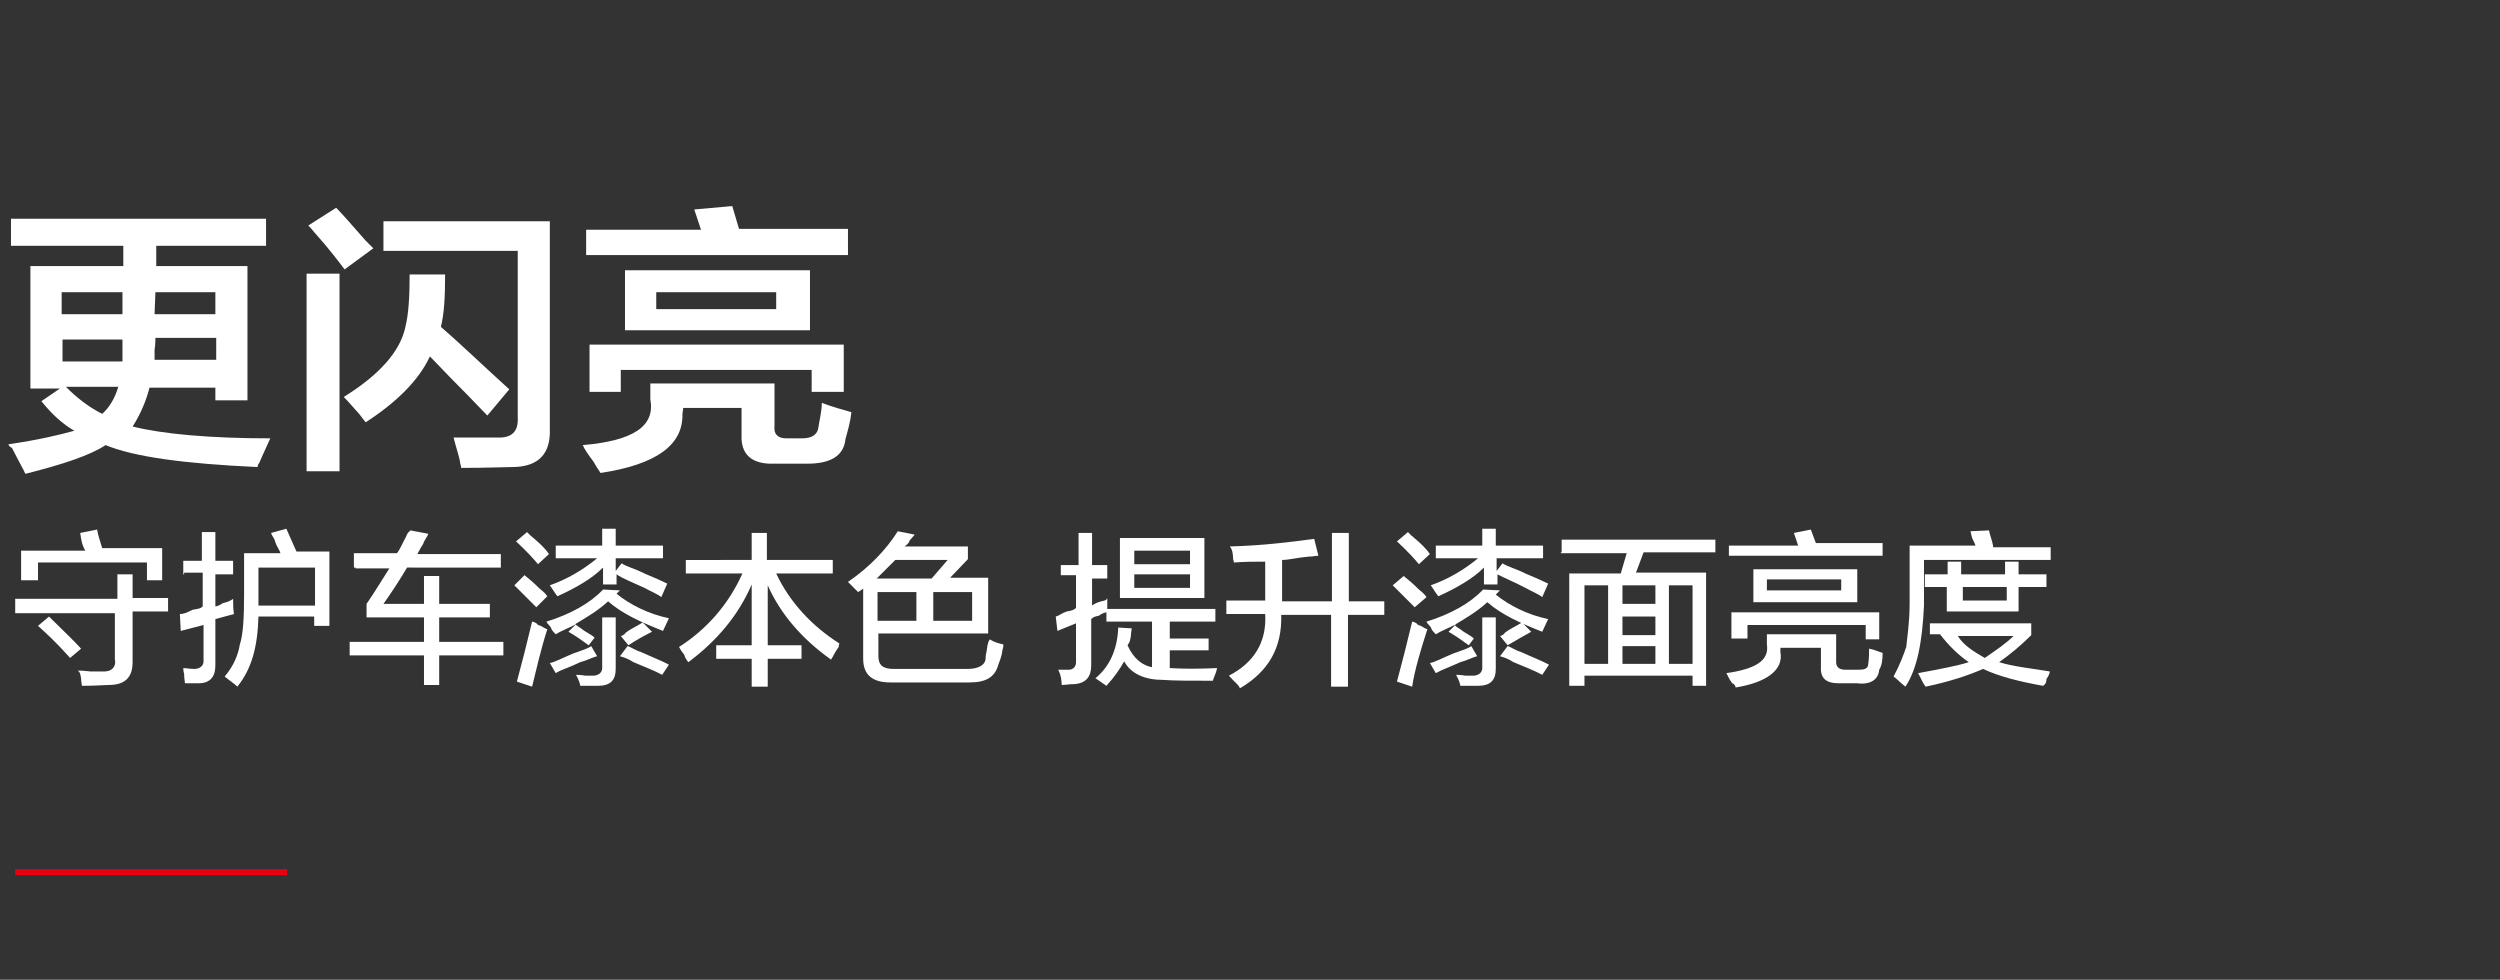
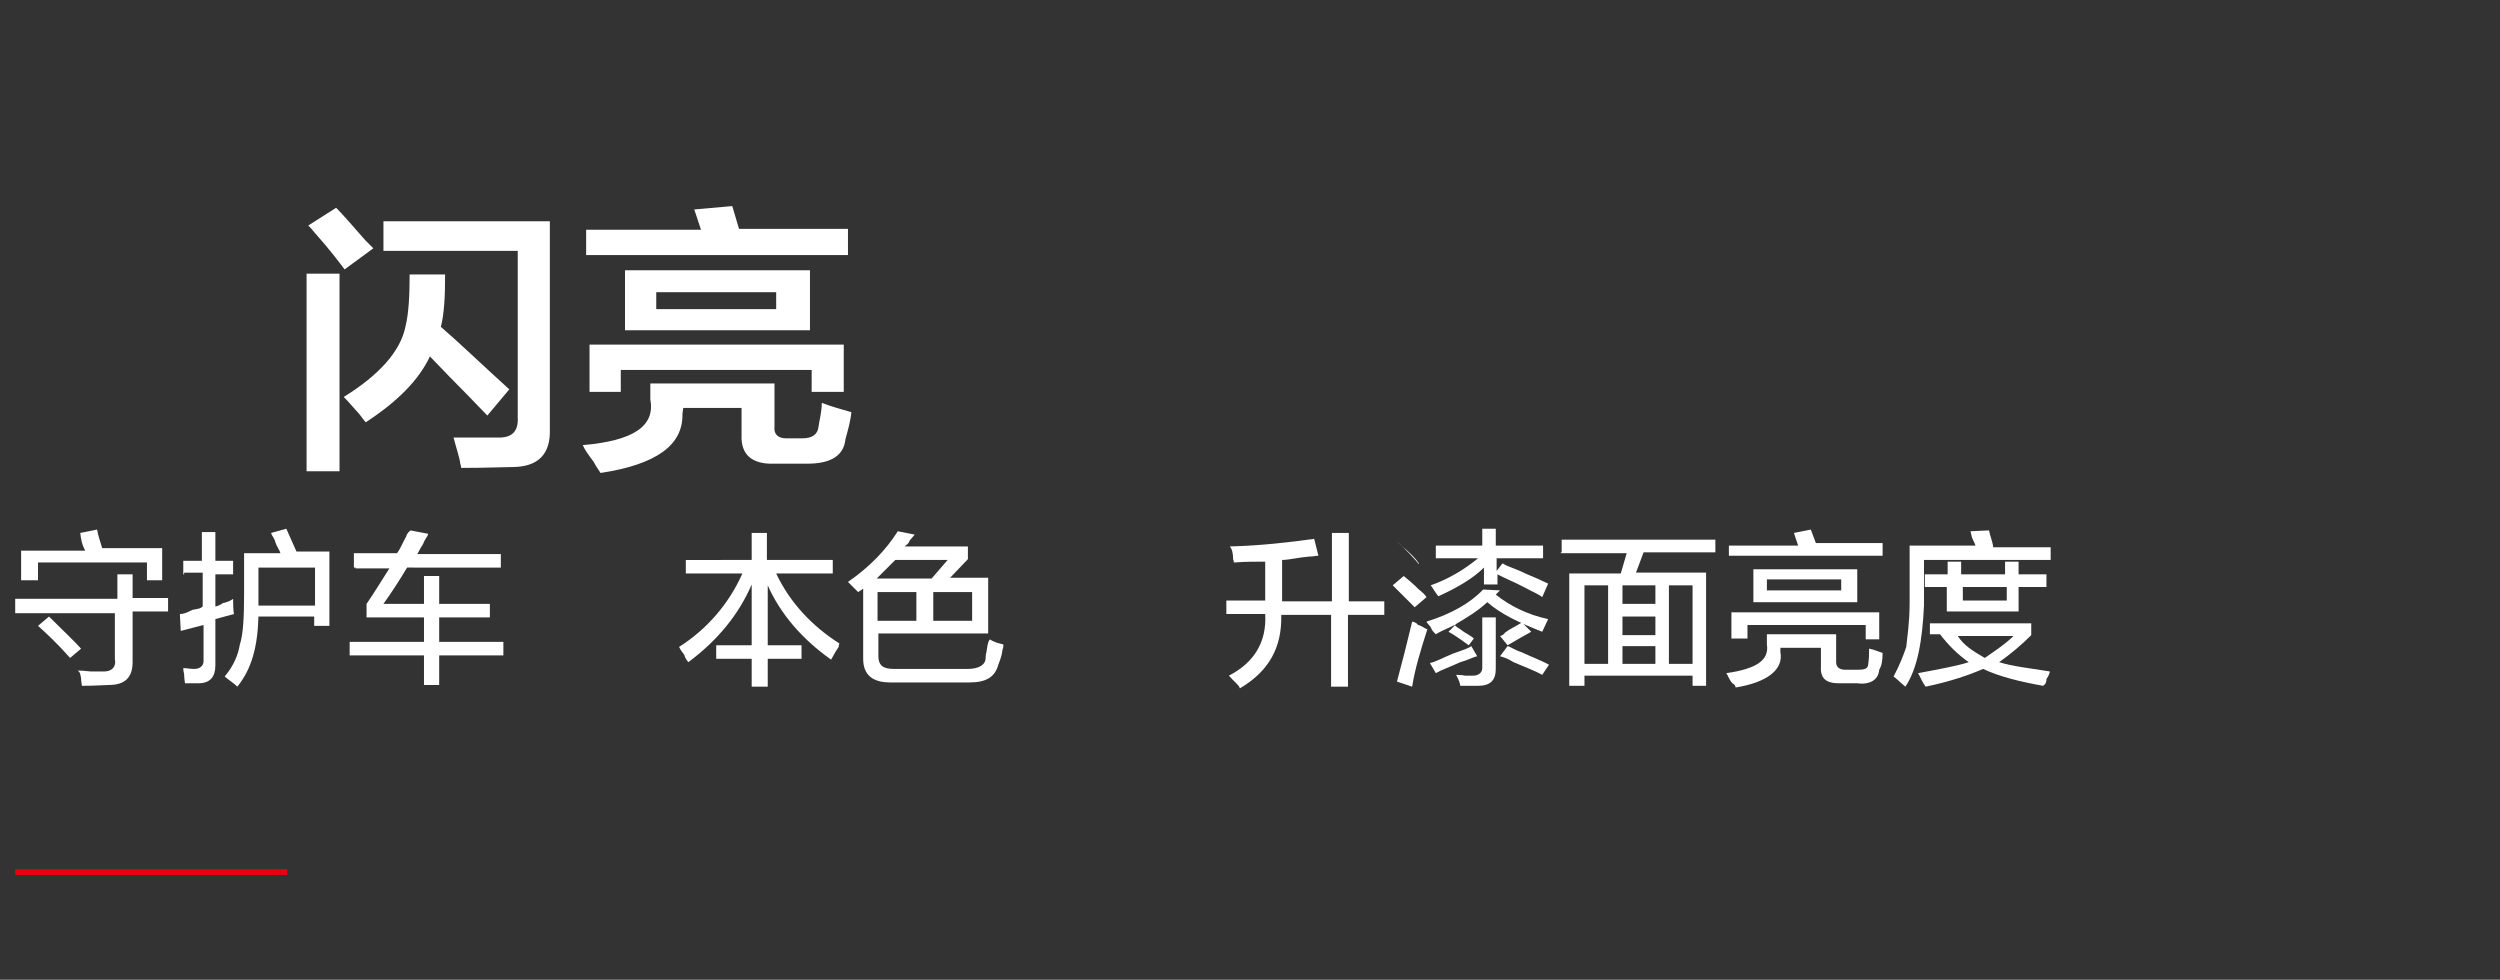
<svg xmlns="http://www.w3.org/2000/svg" width="296" height="116" version="1.1" id="图层_1" x="0px" y="0px" viewBox="0 0 296 116" style="enable-background:new 0 0 296 116;" xml:space="preserve">
  <rect x="0" y="0" width="296" height="116" fill="#333333" stroke="none" />
  <style type="text/css">
	.st0{fill:#FFFFFF;}
	.st1{fill:#E60012;}
</style>
  <g>
    <g>
-       <path class="st0" d="M25.5,47.3v-1.4h-7.8c-0.4,1.6-1.1,3.2-2,4.6c3.6,0.9,9.2,1.4,16.3,1.4c-0.2,0.5-0.7,1.5-1.3,2.9    c-0.2,0.2-0.2,0.5-0.2,0.5c-8.7-0.4-14.6-1.2-18-2.6C10.7,53.9,7.4,55,3,56.1c-0.2-0.5-0.8-1.5-1.6-3.1C1.2,53,1,52.7,1,52.6    c3.5-0.5,6-1.1,7.8-1.6c-1.4-0.8-2.7-2-3.9-3.5l2.2-1.5H3.6V31.5h11v-2.4H1.3v-3.2h30.2v3.2h-13c0,0.8,0,1.5,0,2.4h10.8v15.9H25.5    z M7.3,34.6v2.6h7.2c0-0.8,0-1.8,0-2.6H7.3z M14.5,42.8v-2.6H7.4v2.6H14.5z M7.8,45.8c1.3,1.3,2.7,2.4,4.3,3.2    c0.8-0.7,1.5-1.8,1.9-3.2H7.8z M18.4,40c0,0.4,0,0.8-0.1,1.4c0,0.5,0,0.9,0,1.2h7.3V40H18.4z M25.5,34.6h-7.1l-0.1,2.6h7.2V34.6z" />
      <path class="st0" d="M36.3,55.8V32.4h3.9v23.4H36.3z M40.8,31.9c-0.6-0.8-1.8-2.4-3.5-4.3c-0.4-0.5-0.6-0.7-0.8-0.9l3.3-2.1    c0.8,0.8,2,2.2,3.5,3.9c0.5,0.5,0.7,0.7,0.9,0.9L40.8,31.9z M57.7,49.2c-0.8-0.8-1.9-2-3.4-3.5s-2.6-2.7-3.4-3.5    c-1.3,2.8-3.9,5.4-7.6,7.8c-0.1-0.1-0.4-0.5-0.7-0.9c-0.8-0.9-1.4-1.6-1.9-2.1c4.2-2.6,6.7-5.4,7.3-8.3c0.4-1.6,0.5-3.8,0.5-6.2    h4.2c0,2.6-0.1,4.6-0.5,6.2c2.2,1.9,4.9,4.5,8.1,7.4L57.7,49.2z M54.6,55.4c0-0.1,0-0.2-0.1-0.5c-0.1-0.8-0.5-1.9-0.8-3.1    c1.9,0,3.5,0,5.1,0c1.8,0.1,2.6-0.7,2.5-2.4V29.7H45.4v-3.5h19.7v24.6c0.1,2.9-1.3,4.5-4.5,4.5C59.7,55.3,57.6,55.4,54.6,55.4z" />
      <path class="st0" d="M71.1,56c-0.1-0.2-0.5-0.7-0.8-1.3c-0.6-0.8-1.1-1.5-1.3-2c5.9-0.5,8.6-2.2,8-5.4v-1.9h14.7v5.1    c-0.1,0.9,0.4,1.4,1.4,1.4H95c1.2,0,1.8-0.5,1.9-1.3c0.1-0.8,0.4-1.8,0.4-2.9c1.3,0.5,2.5,0.8,3.5,1.1c-0.1,1.1-0.4,2.1-0.7,3.2    c-0.2,2-1.8,2.9-4.5,2.9h-3.9c-2.7,0.1-4-1.1-3.9-3.4v-3.2h-6.9L80.8,49C80.9,52.7,77.7,55,71.1,56z M69.4,30.3v-3.1H83l-0.8-2.4    l4.5-0.4l0.8,2.7h12.9v3.1H69.4z M69.8,46.4v-5.6h30.1v5.6h-3.8v-2.6H73.5v2.6H69.8z M74,39.1v-7.1h21.9v7.1H74z M77.7,34.6v2    h14.2v-2H77.7z" />
    </g>
    <g>
      <path class="st0" d="M1.8,72.5v-1.6h12.1V68h1.8v2.8h4.2v1.6h-4.2v6c0,1.8-0.9,2.7-2.8,2.7c-0.5,0-1.5,0.1-3.2,0.1    c0-0.1-0.1-0.5-0.1-0.9c-0.1-0.5-0.1-0.7-0.4-0.9c0.4,0,0.7,0,1.5,0.1c0.6,0,1.1,0,1.3,0c1.2,0.1,1.8-0.5,1.6-1.5v-5.4H1.8V72.5z     M2.5,69.1v-3.9h7.6c-0.4-0.7-0.5-1.3-0.6-2.1l2-0.4c0.1,0.7,0.4,1.5,0.6,2.2h7.1v3.8h-1.8v-2.1H4.5v2.1h-2V69.1z M8.3,77.9    c-1.6-1.8-2.8-2.9-3.8-3.8L5.8,73c1.6,1.6,2.9,2.8,3.8,3.8L8.3,77.9z" />
      <path class="st0" d="M21.7,68v-1.6h2.2V63h1.6v3.4h2.1V68h-2.1v3.8c0.1,0,0.5-0.1,0.9-0.4c0.6-0.1,1.1-0.4,1.2-0.5    c0,0.6,0,1.2,0.1,1.8l-2.2,0.6v5.5c0,1.3-0.6,2.1-2,2.1c-0.5,0-1.1,0-1.6,0c0-0.1-0.1-0.6-0.1-1.1c-0.1-0.4-0.1-0.6-0.1-0.7    c0.4,0,0.7,0.1,1.3,0.1c0.7,0,1.1-0.4,1.1-0.9V74l-2.7,0.7l-0.1-2c0.4,0,0.7-0.1,1.5-0.5c0.5-0.1,0.9-0.1,1.2-0.4v-4h-2.2V68z     M28.1,81.3c-0.4-0.4-0.9-0.7-1.5-1.2c1.1-1.3,1.6-2.6,1.8-3.8c0.4-1.2,0.5-3.3,0.5-6v-4.8h4.3c-0.1-0.4-0.4-0.7-0.6-1.3    c-0.1-0.5-0.4-0.7-0.5-1.1l1.8-0.5l1.2,2.7h3.9v8.8h-1.8v-1.1h-6.6C30.5,76.6,29.8,79.2,28.1,81.3z M30.6,71c0,0.4,0,0.5,0,0.7    h6.7v-4.5h-6.7V71z" />
      <path class="st0" d="M41.9,67.1v-1.6h5.1c0.4-0.5,0.6-1.1,1.1-2c0.1-0.4,0.4-0.6,0.5-0.7l2.1,0.4c-0.1,0.4-0.4,0.6-0.6,1.2    c-0.4,0.6-0.6,1.1-0.7,1.2h9.9v1.6H48.2c-0.9,1.5-1.8,2.9-2.8,4.3h4.8v-3.3H52v3.3h6v1.6h-6V76h7.6v1.6H52v3.5h-1.8v-3.5h-8.8V76    h8.8v-2.9h-6.8v-1.6c0.9-1.3,1.8-2.8,2.7-4.2h-4v-0.1H41.9z" />
-       <path class="st0" d="M63.5,71.9c-0.4-0.4-0.7-0.7-1.3-1.3s-1.1-1.1-1.3-1.3l1.2-1.2c0.5,0.4,1.1,0.9,1.8,1.6    c0.5,0.4,0.7,0.6,0.9,0.9L63.5,71.9z M63,81.3l-1.8-0.6c0.6-2.2,1.2-4.6,1.8-7.1c0.1,0,0.5,0.1,0.7,0.4c0.5,0.1,0.7,0.4,1.1,0.5    C64,77,63.5,79.3,63,81.3z M63.7,66.8c-0.5-0.6-1.3-1.5-2.6-2.7l1.3-1.1c0,0,0.1,0.1,0.4,0.4c1.1,0.9,1.8,1.6,2.2,2.2L63.7,66.8z     M69.7,76.4c-0.7-0.5-1.5-1.1-2.4-1.6l0.9-0.9c-0.7,0.4-1.6,0.7-2.4,1.2c-0.1-0.1-0.4-0.4-0.5-0.6c-0.1-0.4-0.5-0.6-0.6-0.9    c2.9-0.9,5.2-2.2,6.7-3.8l2,0.1l-0.4,0.4c1.6,1.3,3.8,2.4,6.2,2.9l-0.7,1.5c-2.8-1.1-4.9-2.1-6.5-3.5c-1.2,1.1-2.4,1.8-3.9,2.7    c0.1,0.1,0.5,0.4,0.7,0.5c0.6,0.5,1.2,0.7,1.6,1.1L69.7,76.4z M65.8,79.7l-0.7-1.2c0.6-0.1,1.5-0.6,2.7-1.1    c1.1-0.4,1.8-0.6,2.2-0.9l0.7,1.2c-0.5,0.1-1.2,0.5-2,0.7C67.5,79,66.4,79.3,65.8,79.7z M78.3,70.7c-0.5-0.4-1.1-0.6-2-1.1    C75,69,73.7,68.5,73,68v1.2h-1.6v-2c-1.3,1.3-3.2,2.4-5.4,3.4c-0.4-0.5-0.6-0.9-0.9-1.3c2-0.7,3.9-1.8,5.6-3.2h-4.9v-1.5h5.5v-2    h1.6v2h5.6v1.5h-5.6v1.5l0.7-0.9c0.6,0.4,1.5,0.6,2.7,1.2c1.2,0.5,2.1,0.9,2.7,1.2L78.3,70.7z M68.7,81.2c0-0.1-0.1-0.6-0.5-1.3    c0.1,0,0.6,0,1.1,0.1c0.5,0,0.7,0,0.9,0c0.7,0,1.1-0.4,1.1-0.9v-6h1.6v6.1c0,1.3-0.6,2-2.1,2C70.5,81.2,69.7,81.2,68.7,81.2z     M78.4,79.9c-0.9-0.5-2-0.9-3.4-1.5c-0.6-0.4-1.2-0.6-1.6-0.7l0.9-1.2c0.4,0.1,0.9,0.5,1.6,0.7c1.3,0.6,2.6,1.1,3.3,1.5L78.4,79.9    z M74.4,76.4l-0.9-1.1c0.1,0,0.4-0.1,0.6-0.4c0.5-0.4,1.2-0.7,2-1.2l1.1,1.1C76.2,75.3,75.3,75.8,74.4,76.4z" />
      <path class="st0" d="M81.2,67.9v-1.6H89v-3.2h1.8v3.2h7.8v1.6h-6.7c1.6,3.4,4.2,6.2,7.5,8.3c0,0-0.1,0.1-0.1,0.4    c-0.5,0.7-0.7,1.2-0.9,1.5c-3.4-2.4-6-5.4-7.5-8.8v7.1h4V78h-4v3.3H89V78h-4.2v-1.6H89v-7.2c-1.5,3.5-4,6.6-7.5,9.2    c-0.1-0.1-0.4-0.5-0.5-0.9c-0.4-0.5-0.5-0.7-0.6-0.9c3.3-2.1,5.9-5.1,7.5-8.7h-6.7V67.9z" />
      <path class="st0" d="M101.6,70.1c-0.4-0.4-0.7-0.7-1.2-1.2c2.6-1.8,4.5-3.8,5.9-6l2,0.4c-0.1,0.1-0.4,0.5-0.6,0.7    c-0.1,0.4-0.5,0.6-0.6,0.7h7.5v1.5l-2.1,2.2h4.5v6.6h-13v2.7c0,1.1,0.6,1.5,1.8,1.5h8.8c1.3,0,2.1-0.5,2.1-1.3    c0-0.1,0-0.4,0.1-0.7c0.1-0.6,0.1-1.1,0.4-1.5c0.6,0.4,1.2,0.5,1.6,0.6c0,0.1,0,0.4-0.1,0.6c-0.1,0.9-0.4,1.5-0.5,1.8    c-0.4,1.5-1.5,2.1-3.4,2.1h-9.4c-2.1,0-3.2-0.9-3.2-2.8v-8.3L101.6,70.1z M112.2,66.3h-6.2c-0.7,0.7-1.5,1.5-2.2,2.2h6.5    L112.2,66.3z M103.9,70.1v3.4h4.6v-3.4H103.9z M115.1,70.1h-4.6v3.4h4.6V70.1z" />
-       <path class="st0" d="M125.6,68.5v-1.6h2.1v-3.8h1.6v3.8h1.8v1.6h-1.8v3.2c0.1-0.1,0.6-0.4,1.1-0.5c0.4-0.1,0.6-0.1,0.7-0.4    c0,0.5,0,0.9,0,1.3h12.8v1.5h-5.4v2h4.6V77h-4.6v2.1c1.6,0.1,3.5,0.1,5.6,0c-0.1,0.6-0.4,1.1-0.5,1.5c-2.7,0-4.5,0-5.9-0.1    c-2.1,0-3.8-0.7-4.6-2.2c-0.5,0.9-1.1,1.8-2.1,2.9l-1.3-0.9c1.6-1.3,2.6-3.3,2.7-6l1.6,0.1c0,0.1-0.1,0.5-0.1,0.9    c-0.1,0.5-0.1,0.7-0.4,1.1c0.7,1.6,1.8,2.4,2.9,2.6v-5.4H131v-1.1c-0.1,0-0.5,0.1-0.9,0.4c-0.4,0.1-0.6,0.1-0.9,0.4v5.5    c0,1.3-0.6,2.1-2,2.2c-0.6,0-1.1,0.1-1.5,0.1c0-0.6-0.1-1.2-0.4-1.8c0.4,0,0.7,0,1.2,0c0.6,0,0.9-0.4,0.9-0.9v-4.6l-2.2,0.9    L125,73c0.4-0.1,0.7-0.4,1.3-0.6c0.5-0.1,0.7-0.1,1.1-0.4v-3.9h-1.8V68.5z M132.6,70.8v-7.1h10v7.1H132.6z M134.3,65.2v1.6h6.6    v-1.6H134.3z M134.3,68v1.6h6.6V68H134.3z" />
      <path class="st0" d="M146.1,66.6c0,0,0-0.1-0.1-0.4c0-0.6-0.1-1.2-0.4-1.5c3.8-0.1,7.1-0.5,10-0.9l0.5,2c-0.4,0-0.6,0.1-1.1,0.1    c-1.3,0.1-2.4,0.4-3.2,0.4v4.9h5.9v-8.1h2v8.1h4.2v1.6h-4.3v8.5h-2v-8.5h-5.9c0.1,3.9-1.5,6.7-4.9,8.7c-0.1-0.4-0.6-0.7-1.3-1.5    c2.9-1.5,4.5-3.9,4.3-7.3h-4.6v-1.6h4.6v-4.6c0,0-0.1,0-0.4,0C148.6,66.5,147.4,66.5,146.1,66.6z" />
-       <path class="st0" d="M167.5,71.9c-0.4-0.4-0.7-0.7-1.3-1.3c-0.6-0.6-1.1-1.1-1.3-1.3l1.3-1.1c0.5,0.4,1.1,0.9,1.8,1.6    c0.5,0.4,0.7,0.6,0.9,0.9L167.5,71.9z M167.2,81.3l-1.8-0.6c0.6-2.2,1.2-4.6,1.8-7.1c0.1,0,0.5,0.1,0.7,0.4    c0.5,0.1,0.7,0.4,1.1,0.5C168.2,77,167.5,79.3,167.2,81.3z M168,66.8c-0.5-0.6-1.3-1.5-2.6-2.7l1.3-1.1c0,0,0.1,0.1,0.4,0.4    c1.1,0.9,1.8,1.6,2.2,2.2L168,66.8z M173.9,76.4c-0.7-0.5-1.5-1.1-2.4-1.6l0.9-0.9c-0.7,0.4-1.6,0.7-2.4,1.2    c-0.1-0.1-0.4-0.4-0.5-0.6c-0.1-0.4-0.5-0.6-0.6-0.9c2.9-0.9,5.2-2.2,6.7-3.8l2,0.1l-0.5,0.5c1.6,1.3,3.8,2.4,6.2,2.9l-0.7,1.5    c-2.8-1.1-4.9-2.1-6.5-3.5c-1.2,1.1-2.4,1.8-3.9,2.7c0.1,0.1,0.5,0.4,0.7,0.5c0.6,0.5,1.2,0.7,1.6,1.1L173.9,76.4z M170,79.7    l-0.7-1.2c0.6-0.1,1.5-0.6,2.7-1.1c1.1-0.4,1.8-0.6,2.2-0.9l0.7,1.2c-0.5,0.1-1.2,0.5-2,0.7C171.6,79,170.7,79.3,170,79.7z     M182.6,70.7c-0.5-0.4-1.1-0.6-2-1.1c-1.3-0.7-2.6-1.2-3.3-1.6v1.2h-1.6v-2c-1.3,1.3-3.2,2.4-5.4,3.4c-0.4-0.5-0.6-0.9-0.9-1.3    c2-0.7,3.9-1.8,5.6-3.2H170v-1.5h5.5v-2h1.6v2h5.6v1.5h-5.5v1.5l0.7-0.9c0.6,0.4,1.5,0.6,2.7,1.2c1.2,0.5,2.1,0.9,2.7,1.2    L182.6,70.7z M172.9,81.2c0-0.1-0.1-0.6-0.5-1.3c0.1,0,0.6,0,1.1,0.1c0.5,0,0.7,0,0.9,0c0.7,0,1.1-0.4,1.1-0.9v-6h1.6v6.1    c0,1.3-0.6,2-2.1,2C174.6,81.2,173.9,81.2,172.9,81.2z M182.6,79.9c-0.9-0.5-2-0.9-3.4-1.5c-0.6-0.4-1.2-0.6-1.6-0.7l0.9-1.2    c0.4,0.1,0.9,0.5,1.6,0.7c1.3,0.6,2.6,1.1,3.3,1.5L182.6,79.9z M178.5,76.4l-0.9-1.1c0.1,0,0.4-0.1,0.6-0.4c0.5-0.4,1.2-0.7,2-1.2    l1.1,1.1C180.4,75.3,179.5,75.8,178.5,76.4z" />
+       <path class="st0" d="M167.5,71.9c-0.4-0.4-0.7-0.7-1.3-1.3c-0.6-0.6-1.1-1.1-1.3-1.3l1.3-1.1c0.5,0.4,1.1,0.9,1.8,1.6    c0.5,0.4,0.7,0.6,0.9,0.9L167.5,71.9z M167.2,81.3l-1.8-0.6c0.6-2.2,1.2-4.6,1.8-7.1c0.1,0,0.5,0.1,0.7,0.4    c0.5,0.1,0.7,0.4,1.1,0.5C168.2,77,167.5,79.3,167.2,81.3z M168,66.8c-0.5-0.6-1.3-1.5-2.6-2.7c0,0,0.1,0.1,0.4,0.4    c1.1,0.9,1.8,1.6,2.2,2.2L168,66.8z M173.9,76.4c-0.7-0.5-1.5-1.1-2.4-1.6l0.9-0.9c-0.7,0.4-1.6,0.7-2.4,1.2    c-0.1-0.1-0.4-0.4-0.5-0.6c-0.1-0.4-0.5-0.6-0.6-0.9c2.9-0.9,5.2-2.2,6.7-3.8l2,0.1l-0.5,0.5c1.6,1.3,3.8,2.4,6.2,2.9l-0.7,1.5    c-2.8-1.1-4.9-2.1-6.5-3.5c-1.2,1.1-2.4,1.8-3.9,2.7c0.1,0.1,0.5,0.4,0.7,0.5c0.6,0.5,1.2,0.7,1.6,1.1L173.9,76.4z M170,79.7    l-0.7-1.2c0.6-0.1,1.5-0.6,2.7-1.1c1.1-0.4,1.8-0.6,2.2-0.9l0.7,1.2c-0.5,0.1-1.2,0.5-2,0.7C171.6,79,170.7,79.3,170,79.7z     M182.6,70.7c-0.5-0.4-1.1-0.6-2-1.1c-1.3-0.7-2.6-1.2-3.3-1.6v1.2h-1.6v-2c-1.3,1.3-3.2,2.4-5.4,3.4c-0.4-0.5-0.6-0.9-0.9-1.3    c2-0.7,3.9-1.8,5.6-3.2H170v-1.5h5.5v-2h1.6v2h5.6v1.5h-5.5v1.5l0.7-0.9c0.6,0.4,1.5,0.6,2.7,1.2c1.2,0.5,2.1,0.9,2.7,1.2    L182.6,70.7z M172.9,81.2c0-0.1-0.1-0.6-0.5-1.3c0.1,0,0.6,0,1.1,0.1c0.5,0,0.7,0,0.9,0c0.7,0,1.1-0.4,1.1-0.9v-6h1.6v6.1    c0,1.3-0.6,2-2.1,2C174.6,81.2,173.9,81.2,172.9,81.2z M182.6,79.9c-0.9-0.5-2-0.9-3.4-1.5c-0.6-0.4-1.2-0.6-1.6-0.7l0.9-1.2    c0.4,0.1,0.9,0.5,1.6,0.7c1.3,0.6,2.6,1.1,3.3,1.5L182.6,79.9z M178.5,76.4l-0.9-1.1c0.1,0,0.4-0.1,0.6-0.4c0.5-0.4,1.2-0.7,2-1.2    l1.1,1.1C180.4,75.3,179.5,75.8,178.5,76.4z" />
      <path class="st0" d="M184.9,65.4v-1.5h18.2v1.5h-8.5l-0.9,2.4h8.3v13.4h-1.6V80h-12.8v1.2h-1.8V67.9h6.1l0.7-2.4h-7.8V65.4z     M187.6,69.3v9.3h2.8v-9.3H187.6z M192.1,69.3v2.2h3.9v-2.2H192.1z M192.1,73v2.2h3.9V73H192.1z M192.1,76.5v2.1h3.9v-2.1H192.1z     M200.4,69.3h-2.8v9.3h2.8V69.3z" />
      <path class="st0" d="M205.5,81.4c0-0.1-0.1-0.4-0.4-0.5c-0.4-0.5-0.5-0.9-0.7-1.2c3.5-0.5,5.1-1.5,4.8-3.4v-1.2h8.2v3.3    c0,0.6,0.4,0.9,1.1,0.9h1.5c0.7,0,1.2-0.1,1.2-0.7c0.1-0.6,0.1-1.3,0.1-1.8c0.6,0.1,1.2,0.4,1.6,0.5c0,0.9-0.1,1.5-0.4,2    c-0.1,1.2-1.1,1.8-2.6,1.6h-2.2c-1.5,0-2.2-0.6-2.1-2v-2.2h-4.8v0.5C211.2,79.3,209.2,80.8,205.5,81.4z M204.7,66v-1.4h8.2    l-0.5-1.5l2-0.4l0.6,1.6h7.9v1.5h-18.2V66z M205,75.7v-3.2h17.5v3.2h-1.6V74h-14v1.6H205z M207.6,71.3v-3.9h12.3v3.9H207.6z     M209.2,68.6v1.3h8.8v-1.3H209.2z" />
      <path class="st0" d="M225.6,81.3c-0.1-0.1-0.5-0.4-0.7-0.6c-0.4-0.4-0.6-0.5-0.7-0.6c0.7-1.3,1.2-2.6,1.5-3.5    c0.1-1.1,0.4-2.8,0.4-5.2v-6.8h7.8c-0.1-0.4-0.4-0.7-0.5-1.3c0-0.1-0.1-0.4-0.1-0.4l2.2-0.1c0.1,0.6,0.4,1.2,0.5,2h6.8v1.5h-15    v5.4C227.6,76,227,79.2,225.6,81.3z M241.9,81.2c-2.8-0.5-5.2-1.1-7.1-2c-1.6,0.7-3.9,1.5-6.8,2.1c-0.4-0.5-0.6-1.1-0.9-1.6    c2.7-0.5,4.8-0.9,6-1.3c-1.3-0.9-2.4-2-3.4-3.3h-1.2v-1.3h12v1.4c-1.2,1.2-2.4,2.2-3.8,3.2c1.6,0.5,3.5,0.7,6,1.1    c0,0.1-0.1,0.5-0.4,0.9C242.3,80.8,242.2,81,241.9,81.2z M227.9,69.5V68h2.7v-1.5h1.6V68h5.2v-1.5h1.6V68h3.3v1.5h-3.3v2.9h-8.5    v-2.9H227.9z M238.4,75.3h-6.6c0.7,1.1,1.8,1.8,3.2,2.6C236.3,77,237.5,76.2,238.4,75.3z M232.4,69.5v1.6h5.2v-1.6H232.4z" />
    </g>
    <rect x="1.8" y="102.9" class="st1" width="32.2" height="0.7" />
  </g>
</svg>